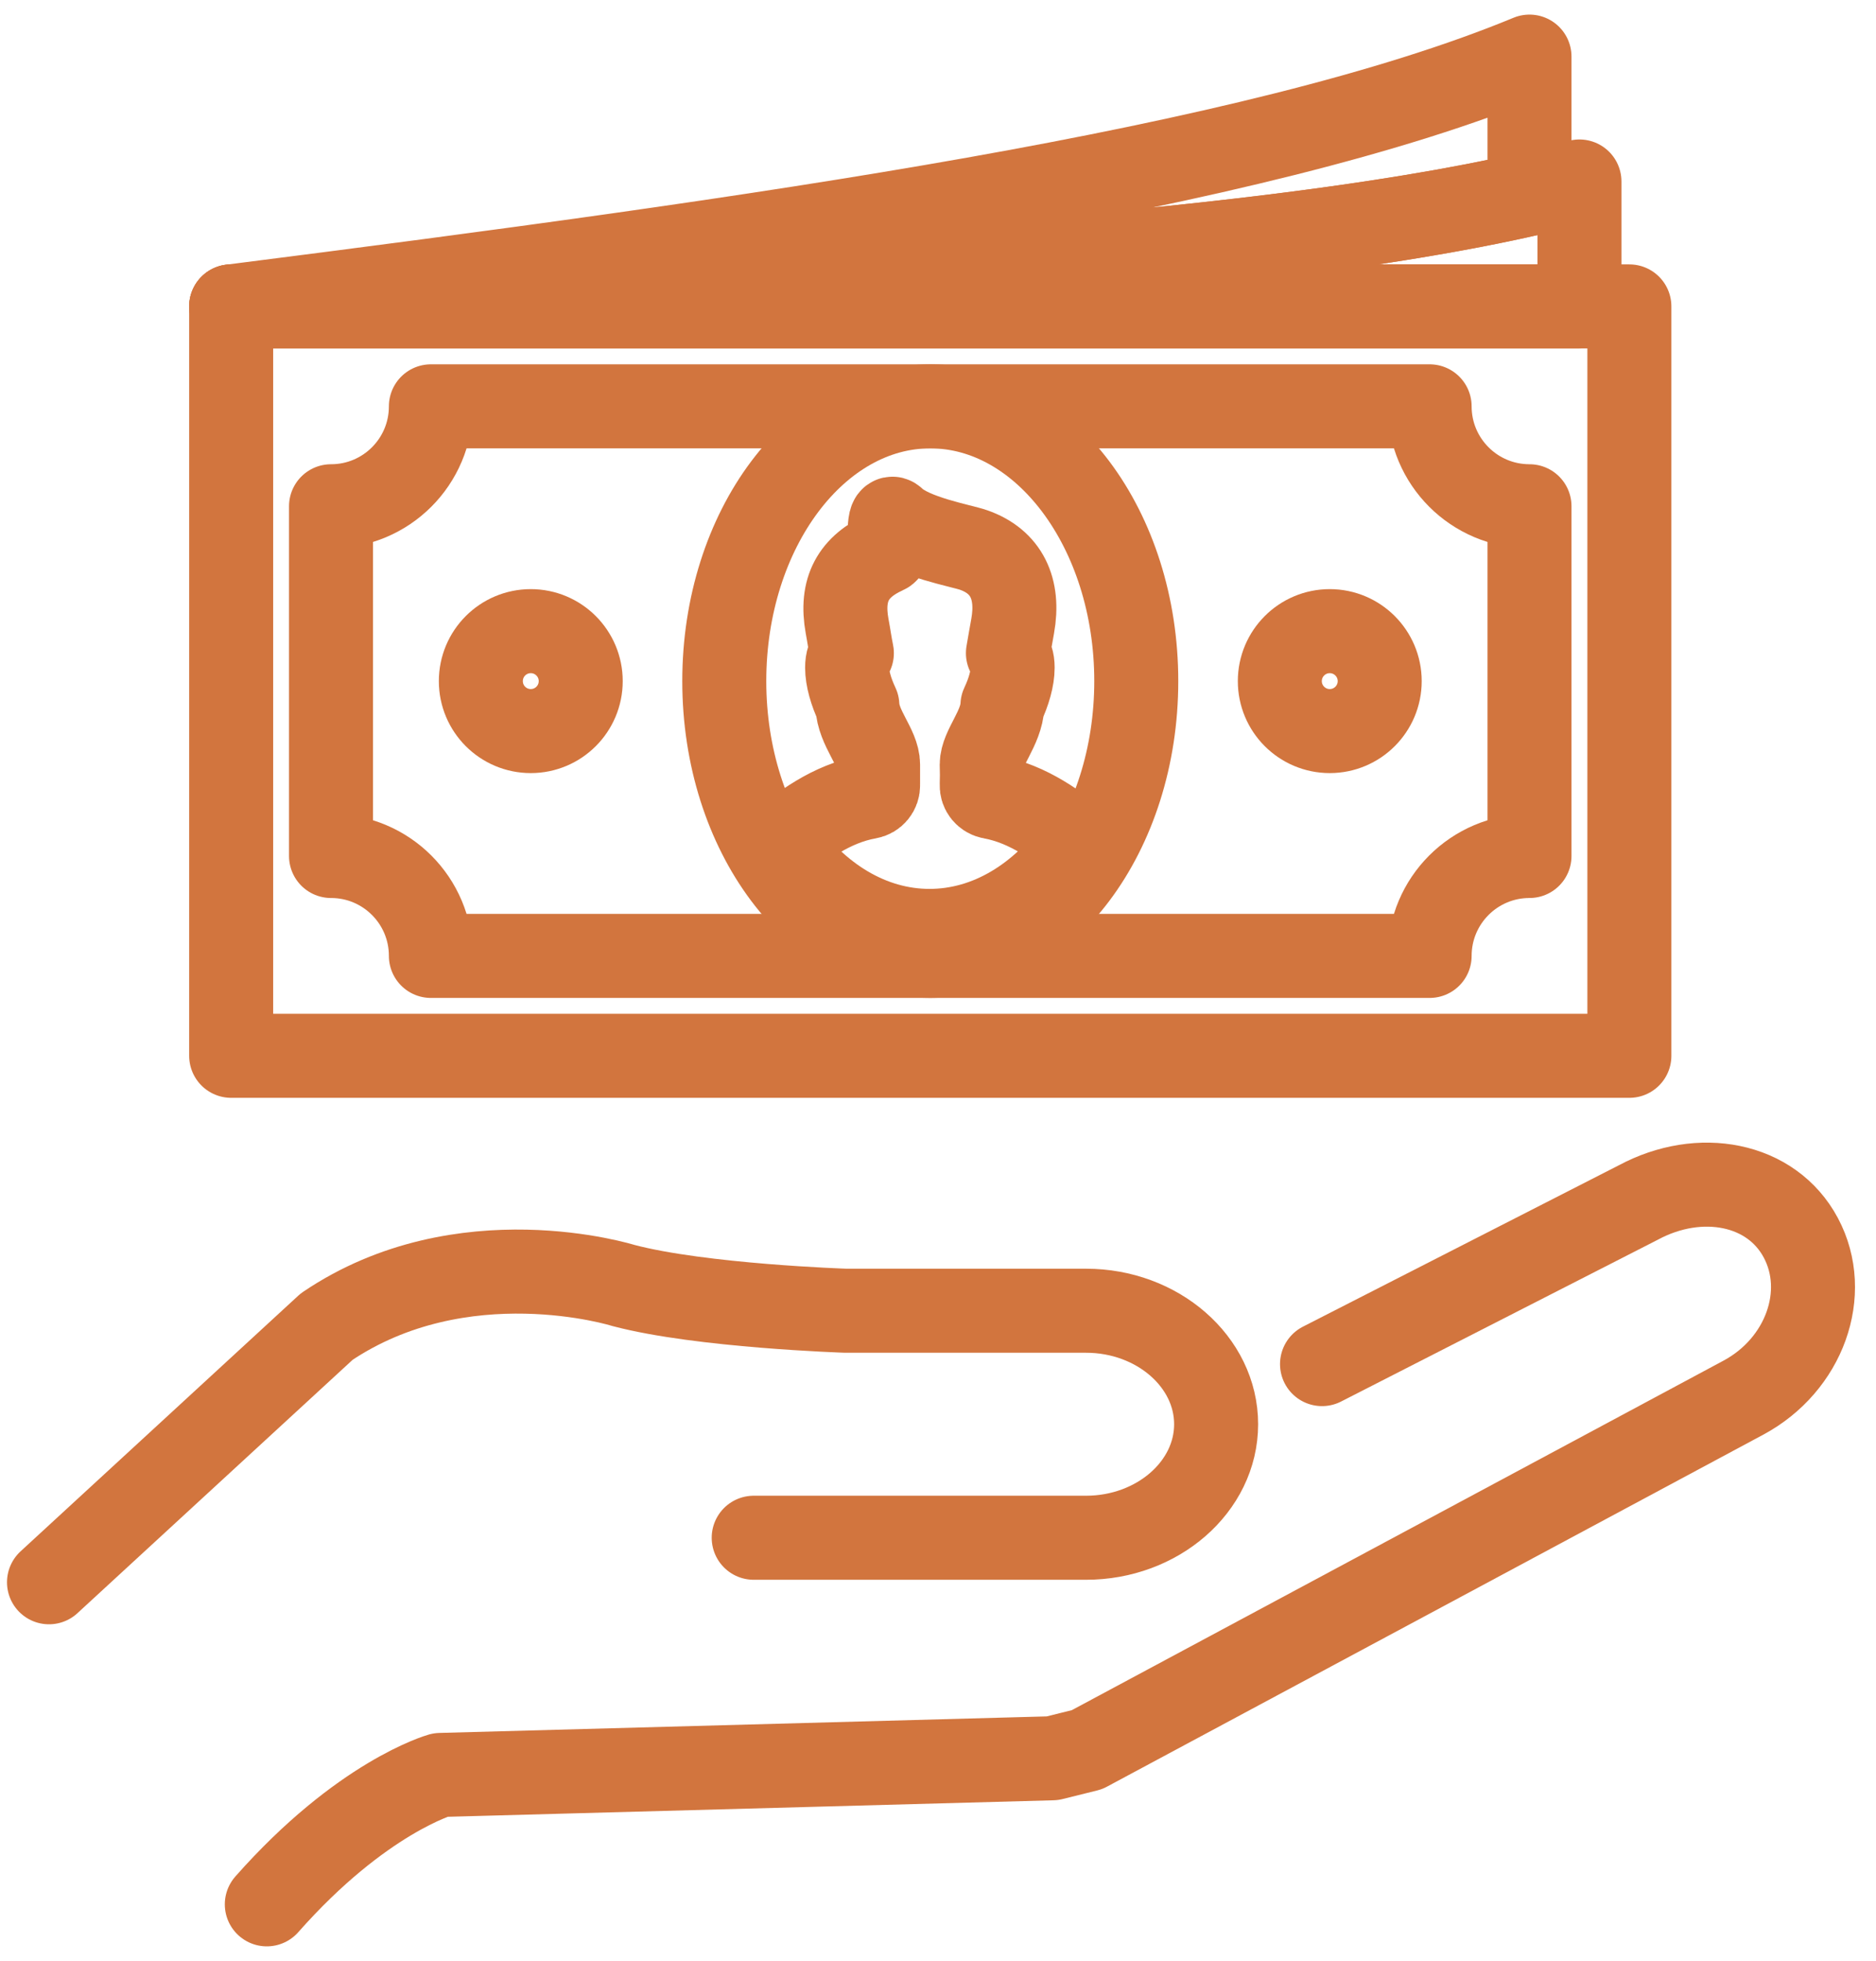
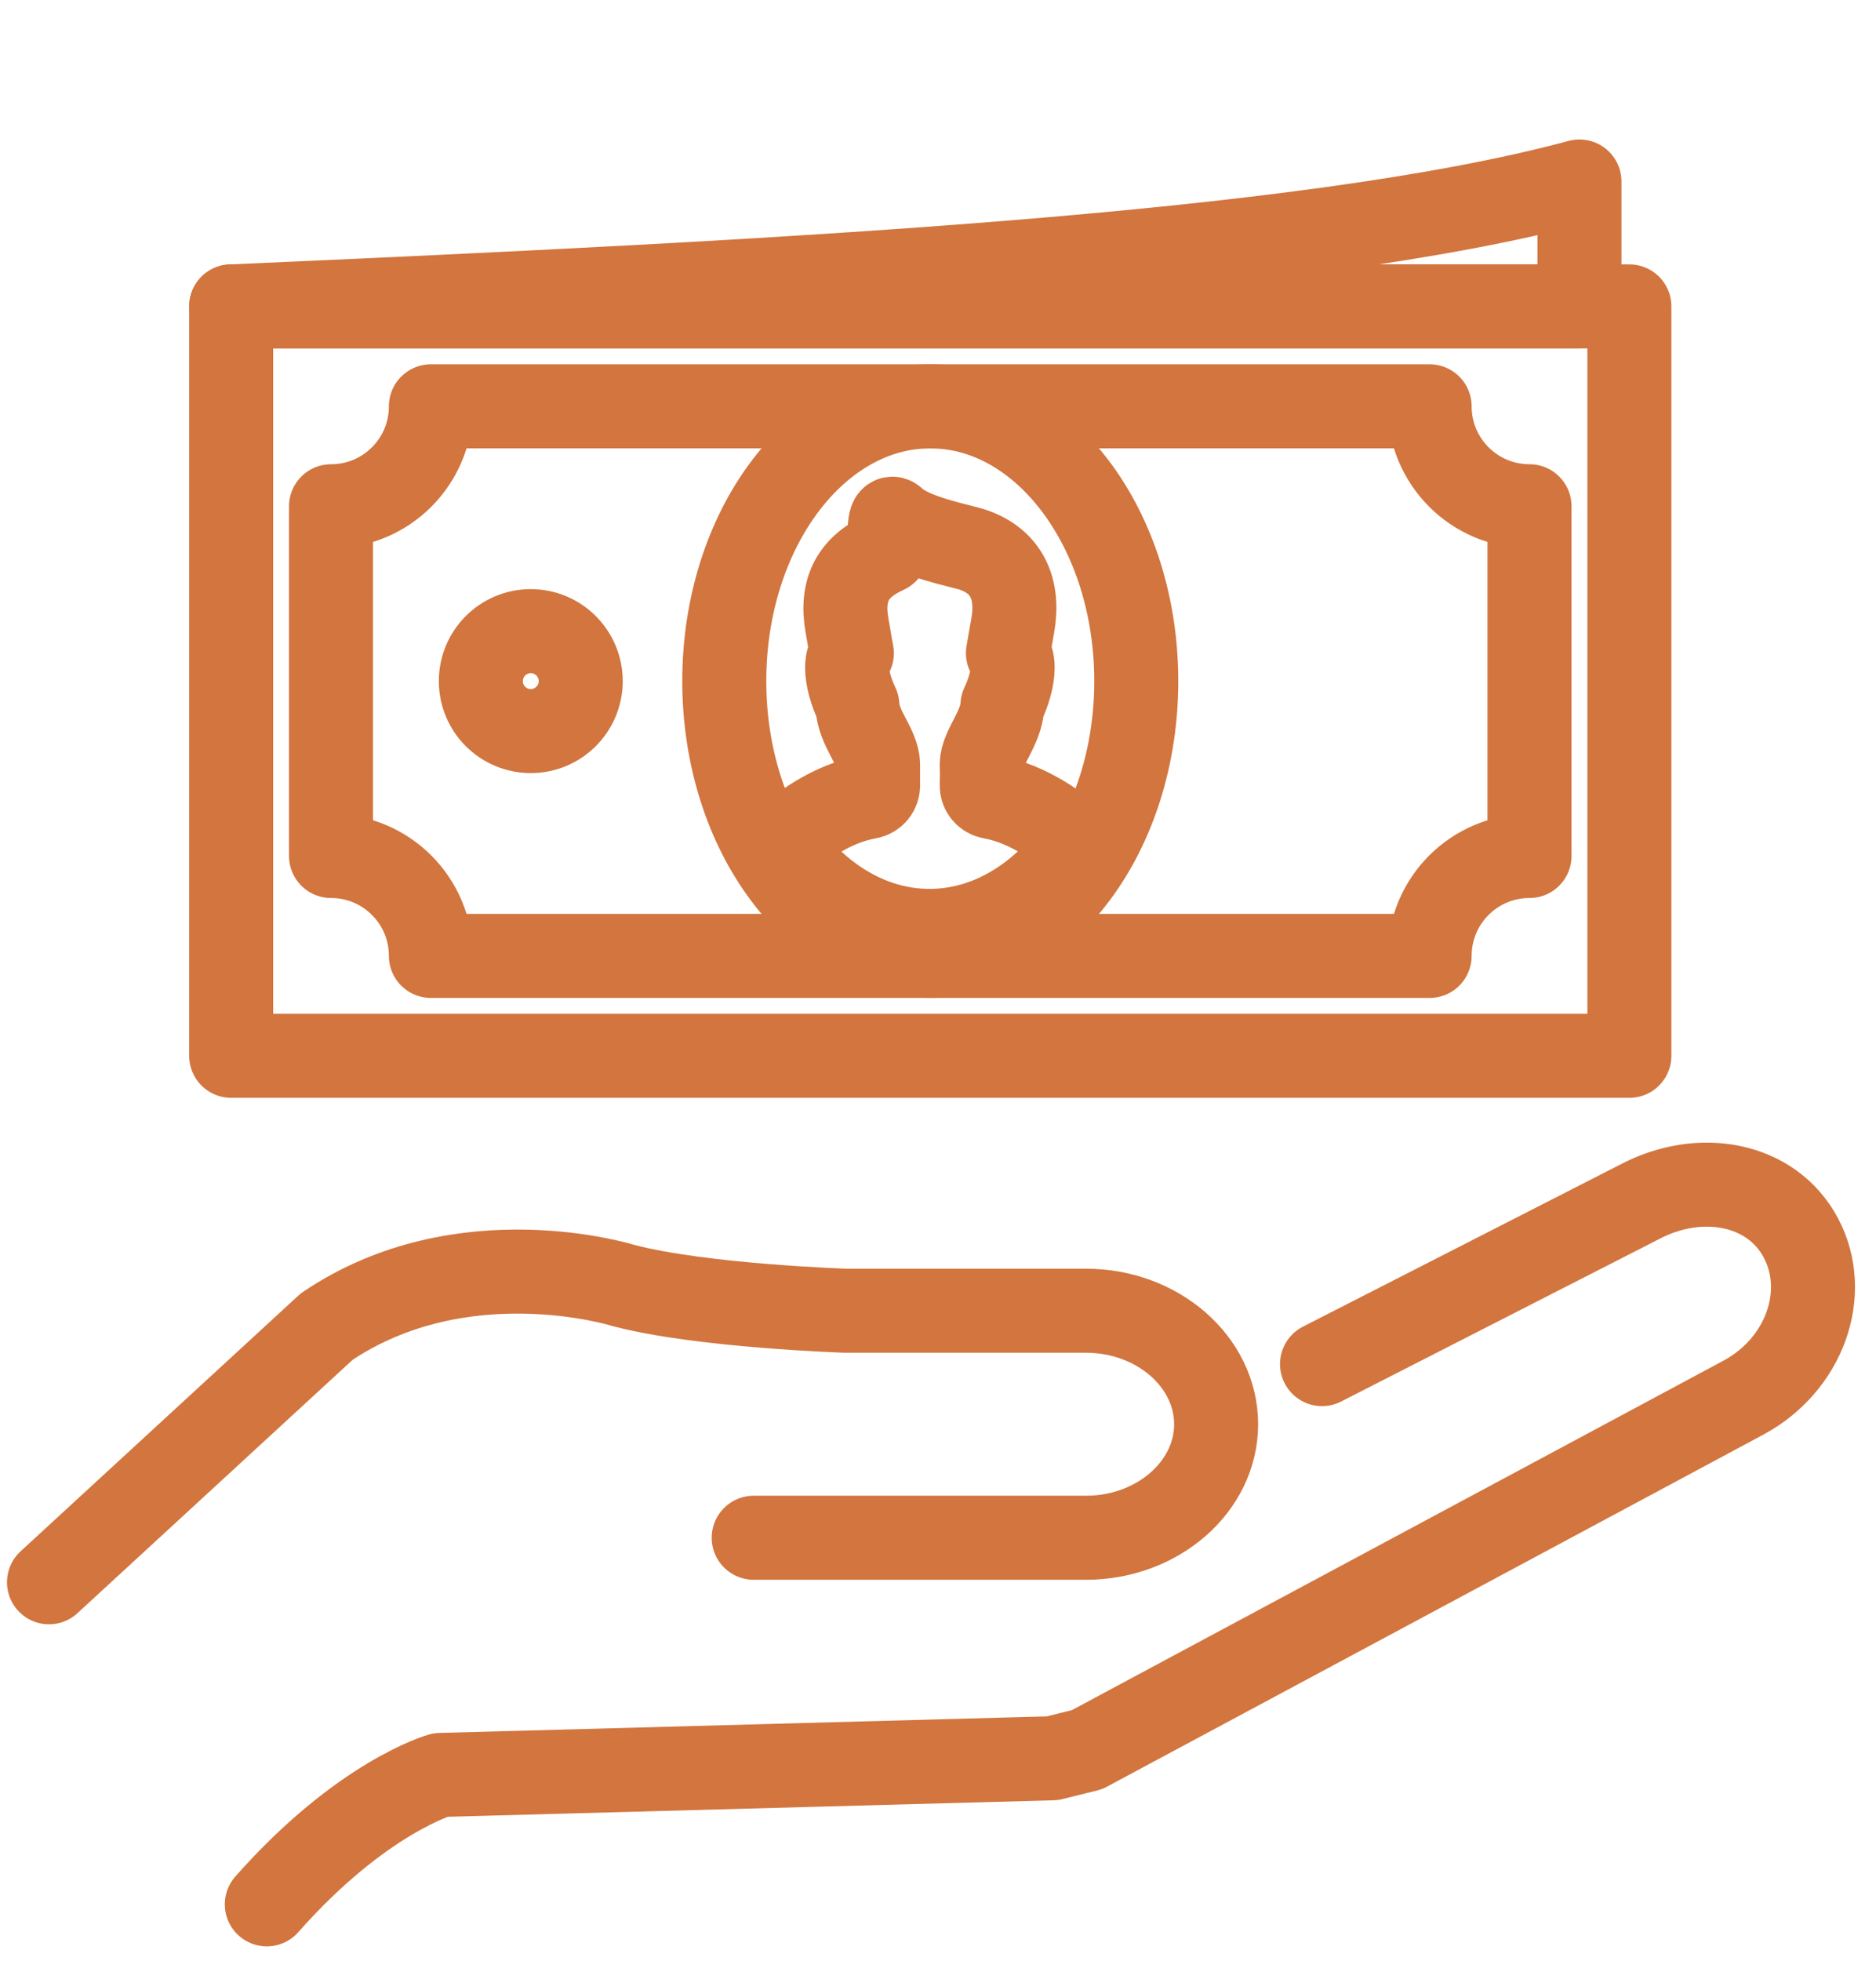
<svg xmlns="http://www.w3.org/2000/svg" width="67" height="70" viewBox="0 0 67 70" fill="none">
  <g id="Payment">
    <g id="Group 4">
      <path id="Vector" d="M47.215 48.694L58.517 42.923C60.7 41.752 63.266 42.217 64.316 44.187C65.366 46.157 64.446 48.722 62.262 49.893L38.823 62.458L37.587 62.765L15.728 63.36C15.728 63.36 12.912 64.15 9.529 67.979" stroke="#D2753E" stroke-width="3" stroke-linecap="round" stroke-linejoin="round" />
      <path id="Vector_2" d="M1.75 56.482L11.667 47.356C16.509 44.084 22.262 45.887 22.262 45.887C25.04 46.621 30.208 46.789 30.208 46.789H38.786C41.342 46.789 43.433 48.61 43.433 50.841C43.433 53.071 41.342 54.893 38.786 54.893H26.918" stroke="#D2753E" stroke-width="3" stroke-linecap="round" stroke-linejoin="round" />
    </g>
    <g id="Group 3">
      <g id="Finance">
        <path id="Vector_3" d="M58.192 10.938H8.256V37.689H58.192V10.938Z" stroke="#D2753E" stroke-width="3" stroke-linecap="round" stroke-linejoin="round" />
        <path id="Vector_4" d="M56.409 6.479C46.537 9.146 27.624 10.082 8.256 10.938H56.409V6.479Z" stroke="#D2753E" stroke-width="3" stroke-linecap="round" stroke-linejoin="round" />
-         <path id="Vector_5" d="M54.625 2.021C44.816 6.078 27.018 8.548 8.256 10.938C26.518 10.135 44.37 9.252 54.625 6.916V2.021Z" stroke="#D2753E" stroke-width="3" stroke-linecap="round" stroke-linejoin="round" />
        <path id="Vector_6" d="M54.625 30.556V18.072C52.654 18.072 51.058 16.476 51.058 14.505H15.389C15.389 16.476 13.793 18.072 11.822 18.072V30.556C13.793 30.556 15.389 32.152 15.389 34.123H51.058C51.058 32.152 52.654 30.556 54.625 30.556Z" stroke="#D2753E" stroke-width="3" stroke-linecap="round" stroke-linejoin="round" />
        <path id="Vector_7" d="M33.224 34.123C37.287 34.123 40.581 29.731 40.581 24.314C40.581 18.896 37.287 14.505 33.224 14.505C29.161 14.505 25.867 18.896 25.867 24.314C25.867 29.731 29.161 34.123 33.224 34.123Z" stroke="#D2753E" stroke-width="3" stroke-linecap="round" stroke-linejoin="round" />
-         <path id="Vector_8" d="M47.491 26.097C48.476 26.097 49.275 25.299 49.275 24.314C49.275 23.329 48.476 22.53 47.491 22.53C46.507 22.53 45.708 23.329 45.708 24.314C45.708 25.299 46.507 26.097 47.491 26.097Z" stroke="#D2753E" stroke-width="3" stroke-linecap="round" stroke-linejoin="round" />
        <path id="Vector_9" d="M18.956 26.097C19.941 26.097 20.74 25.299 20.74 24.314C20.74 23.329 19.941 22.53 18.956 22.53C17.971 22.53 17.173 23.329 17.173 24.314C17.173 25.299 17.971 26.097 18.956 26.097Z" stroke="#D2753E" stroke-width="3" stroke-linecap="round" stroke-linejoin="round" />
        <path id="Vector_10" d="M38.565 30.154C37.843 29.53 36.737 28.692 35.409 28.451C35.203 28.416 35.052 28.237 35.061 28.023C35.07 27.791 35.07 27.551 35.061 27.292C35.061 26.703 35.765 25.999 35.801 25.179C36.033 24.688 36.166 24.207 36.166 23.832C36.166 23.582 36.104 23.422 35.997 23.315C36.051 23.012 36.104 22.682 36.166 22.352C36.407 21.014 35.944 20.042 34.767 19.632C34.339 19.48 32.582 19.177 31.922 18.544C31.681 18.312 31.851 19.614 31.628 19.703C30.477 20.221 30.014 21.032 30.254 22.352C30.317 22.682 30.361 23.012 30.424 23.315C30.317 23.422 30.254 23.582 30.254 23.832C30.254 24.207 30.388 24.688 30.62 25.179C30.656 25.999 31.36 26.668 31.36 27.292C31.36 27.551 31.36 27.791 31.36 28.023C31.369 28.237 31.218 28.416 31.012 28.451C29.684 28.683 28.578 29.53 27.856 30.154C29.193 32.045 31.093 33.231 33.197 33.231C35.302 33.231 37.201 32.045 38.538 30.154H38.565Z" stroke="#D2753E" stroke-width="3" stroke-linecap="round" stroke-linejoin="round" />
      </g>
    </g>
  </g>
</svg>